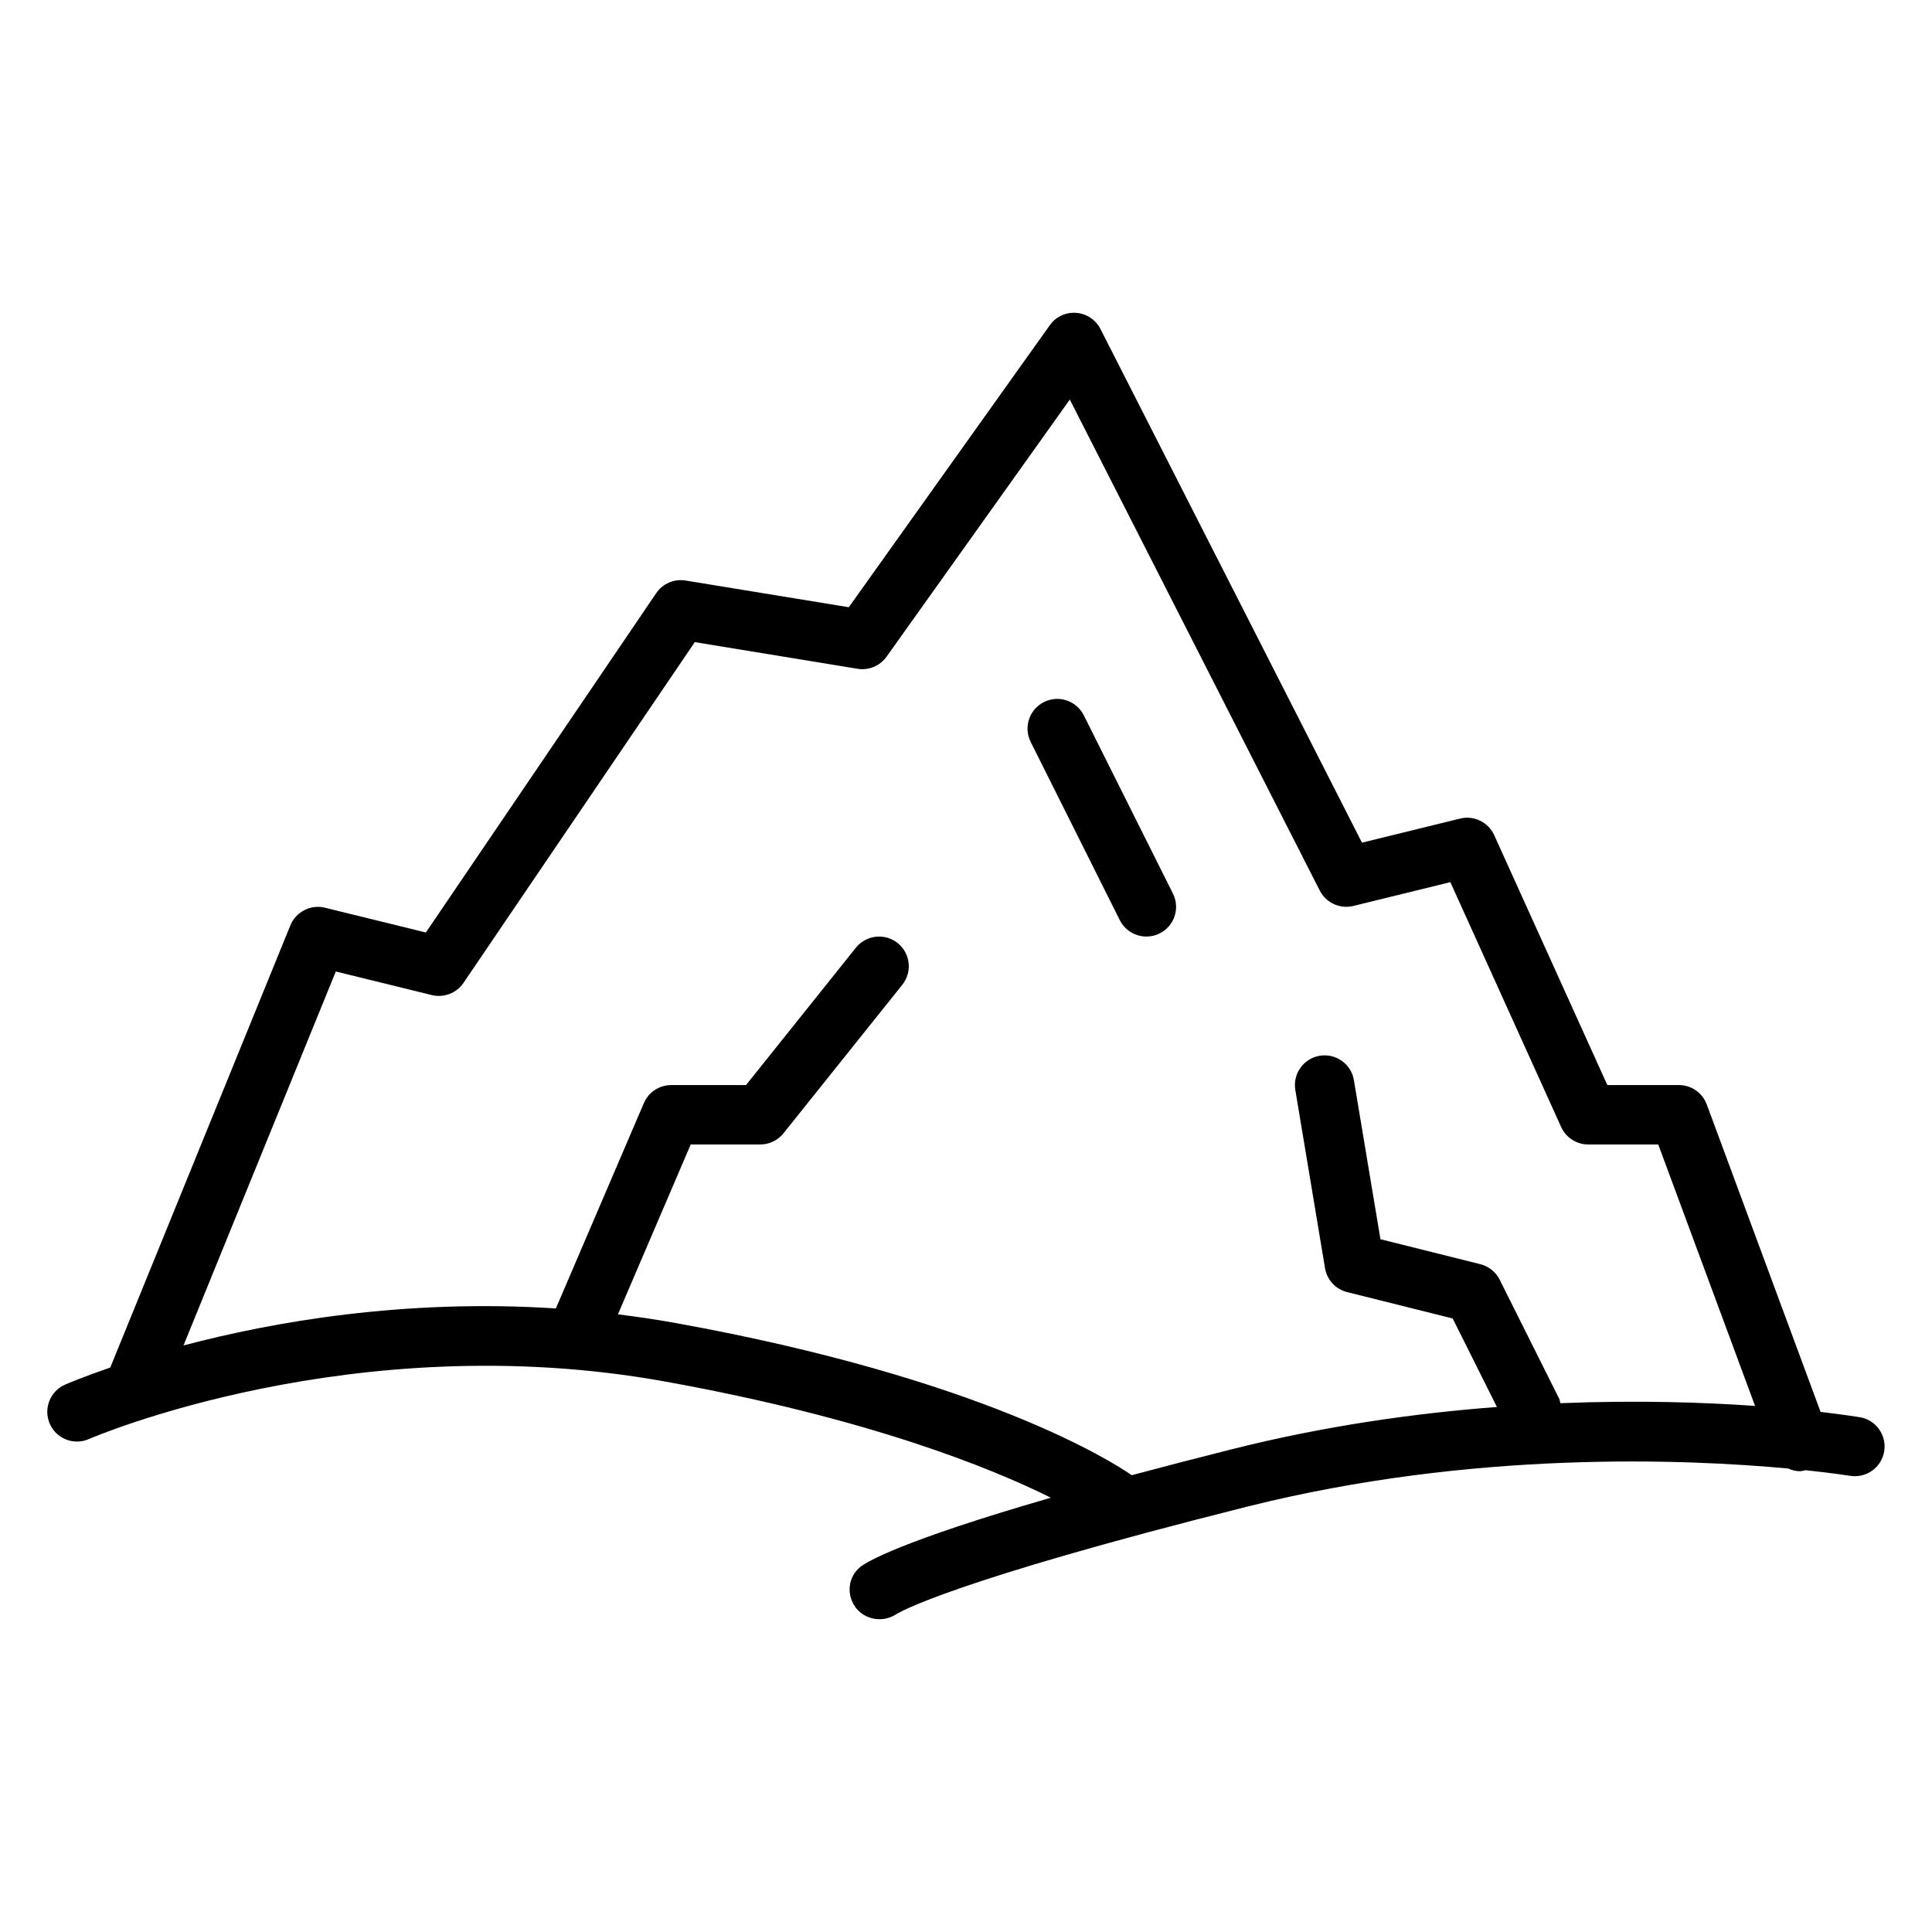
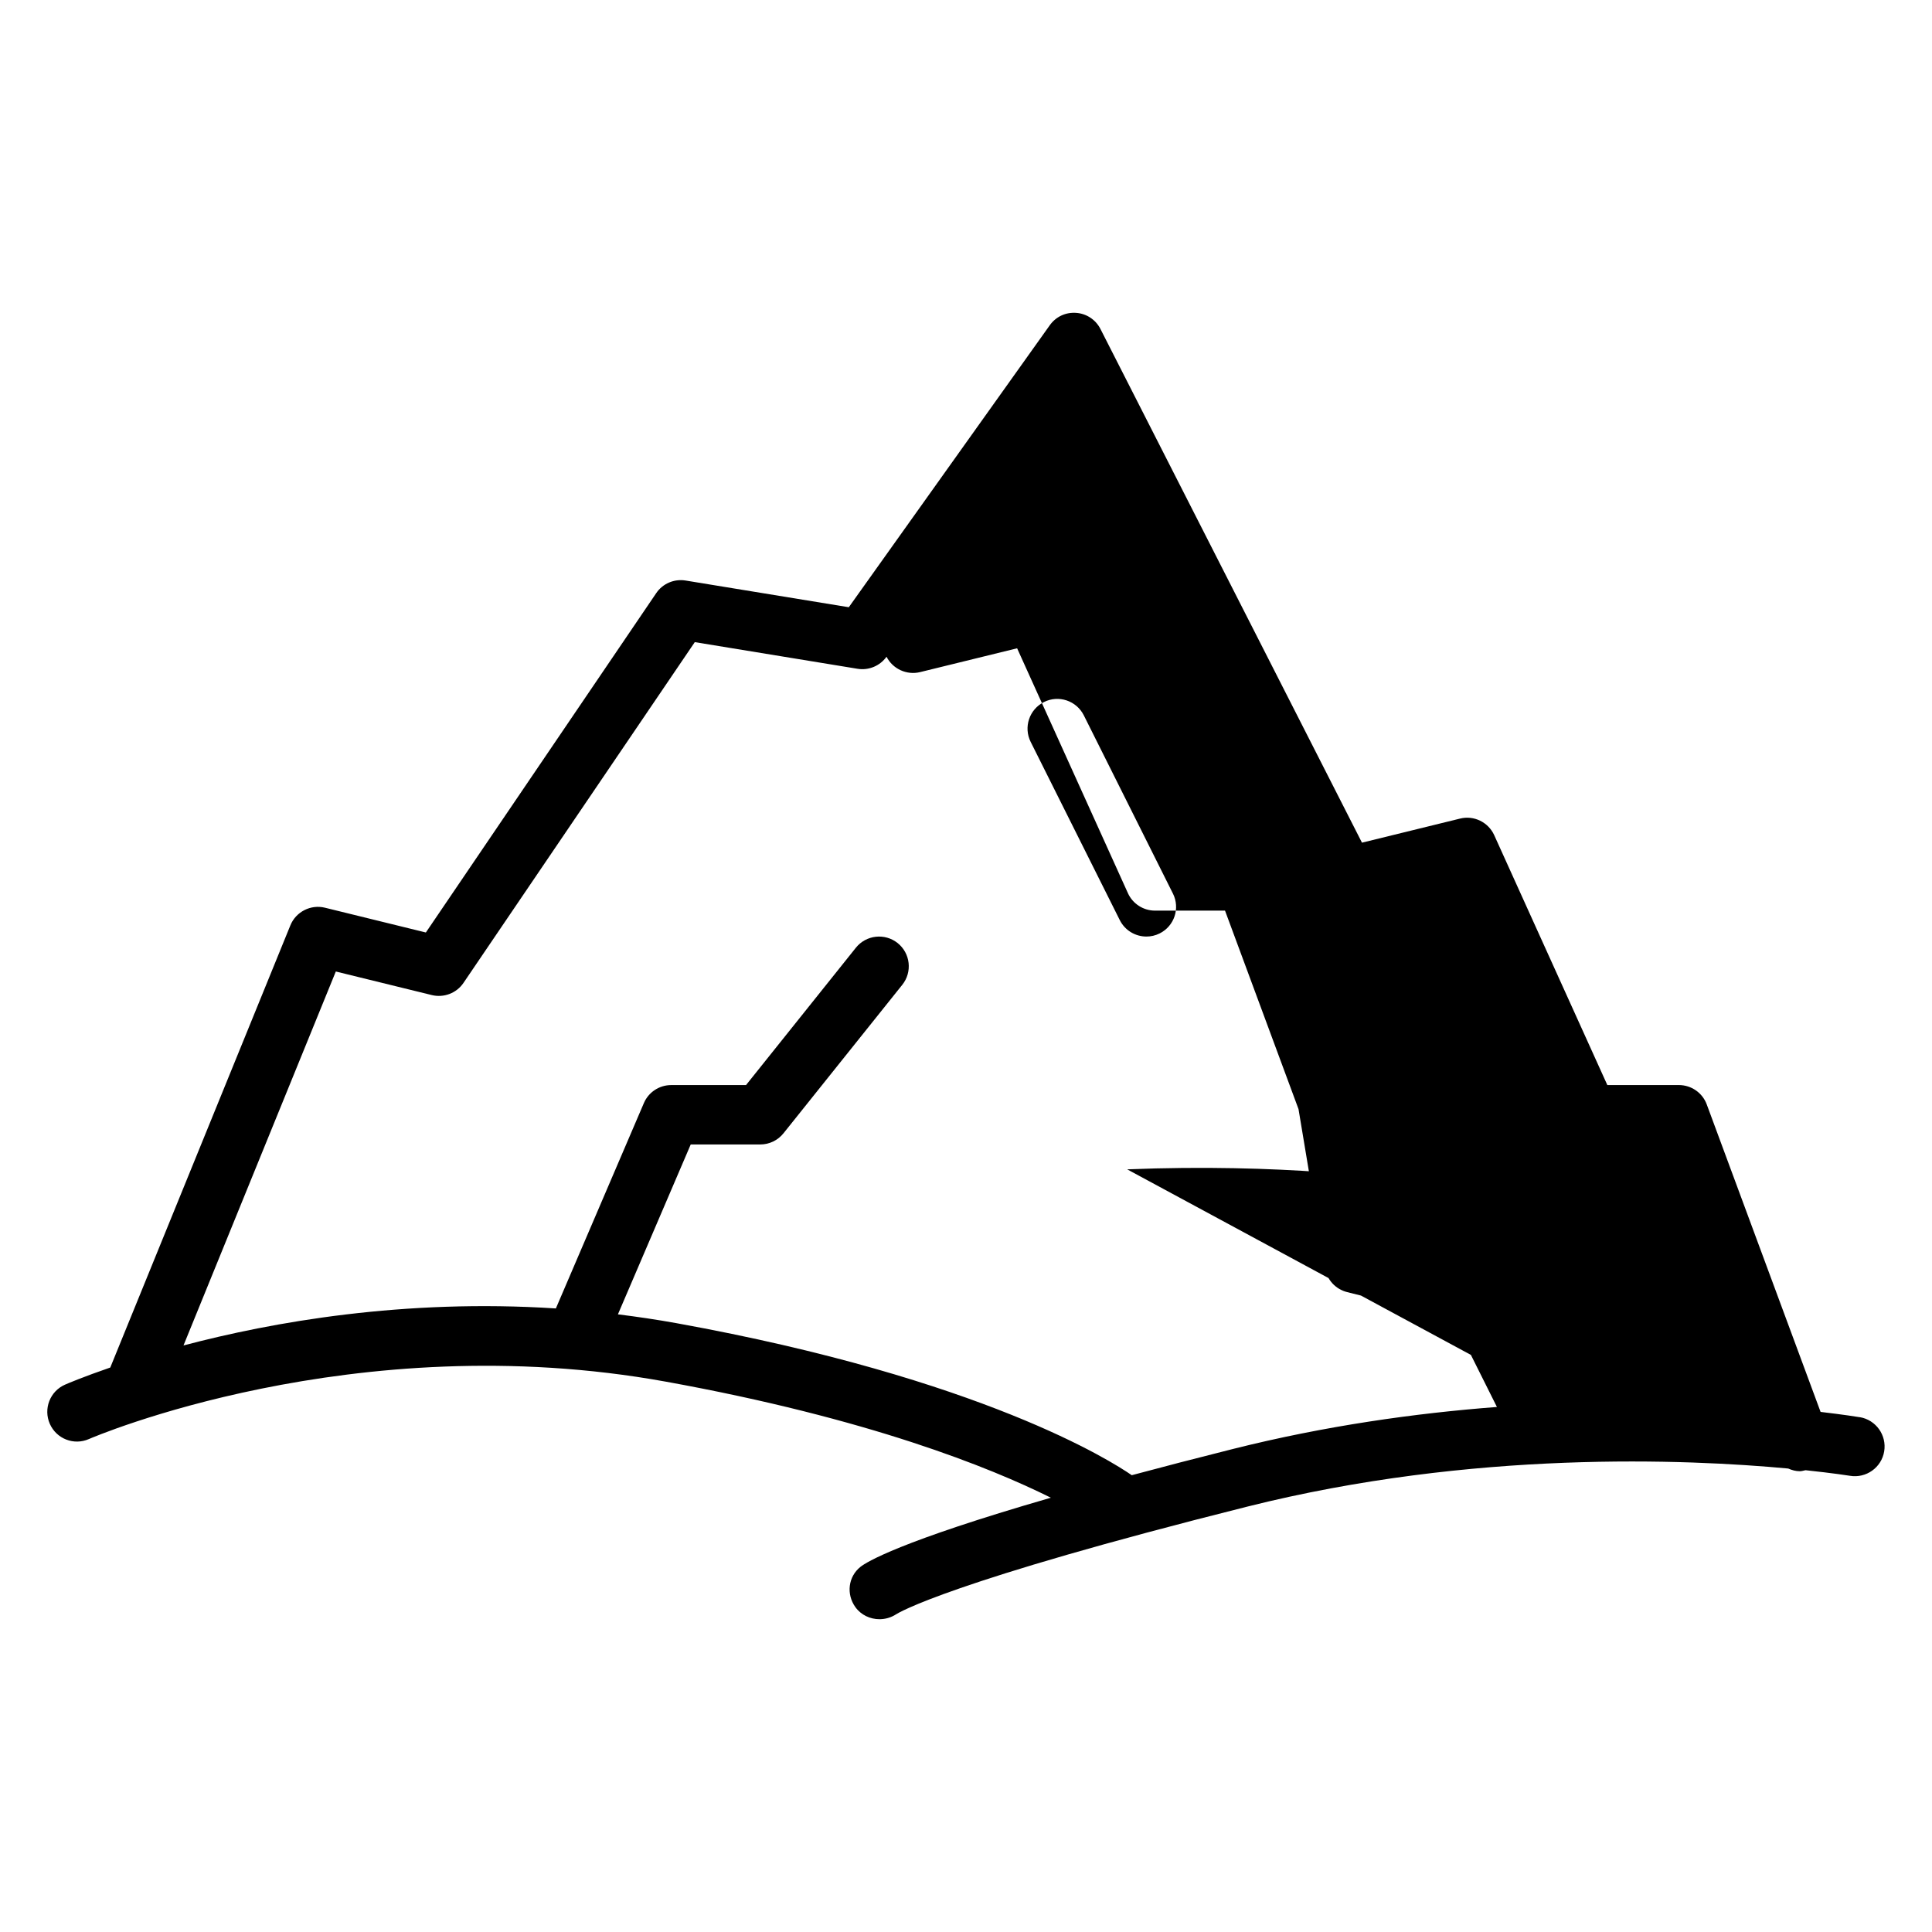
<svg xmlns="http://www.w3.org/2000/svg" fill="#000000" width="800px" height="800px" version="1.1" viewBox="144 144 512 512">
-   <path d="m636.88 519.58c-0.645-0.109-4.359-0.699-10.406-1.41l-30.164-81.477c-1.141-3.094-4.094-5.141-7.383-5.141h-18.965l-29.977-66.219c-1.566-3.457-5.414-5.32-9.047-4.402l-26 6.383-69.305-136.13c-1.25-2.457-3.691-4.078-6.43-4.273-2.844-0.203-5.398 1.039-7 3.281l-53.262 74.73-43.258-7.078c-3.023-0.488-6.07 0.812-7.777 3.344l-61.047 89.93-26.742-6.566c-3.754-0.93-7.691 1.062-9.164 4.676l-47.727 117.18c-7.016 2.418-11.312 4.234-11.988 4.535-3.984 1.746-5.785 6.391-4.039 10.375 1.754 3.992 6.391 5.801 10.375 4.039 0.691-0.309 70.109-30.203 152.87-15.207 53.797 9.746 85.984 22.773 102.05 30.758-40.336 11.66-48.934 17.113-50.445 18.309-3.289 2.613-3.816 7.266-1.371 10.676 1.512 2.109 3.938 3.211 6.391 3.211 1.52 0 3.062-0.426 4.41-1.301 0.527-0.34 13.902-8.668 93.062-28.535 59.875-15.027 116.47-12.594 143.35-10.094 0.977 0.426 2 0.715 3.086 0.715 0.496 0 1-0.172 1.504-0.27 7.289 0.77 11.602 1.449 11.785 1.48 4.273 0.715 8.352-2.18 9.062-6.465 0.715-4.281-2.172-8.344-6.453-9.07zm-79.367-3.715c-0.125-0.41-0.133-0.836-0.332-1.234l-15.742-31.488c-1.031-2.055-2.906-3.559-5.133-4.117l-26.473-6.621-7.031-42.148c-0.707-4.281-4.777-7.172-9.055-6.473-4.289 0.715-7.188 4.769-6.473 9.062l7.871 47.23c0.512 3.094 2.809 5.582 5.856 6.344l27.977 6.992 11.723 23.449c-21.617 1.652-45.406 4.969-69.965 11.133-9.902 2.488-18.773 4.793-26.805 6.949-5.242-3.629-39.516-25.586-120.66-40.289-5.234-0.945-10.406-1.707-15.516-2.34l19.293-45.02h18.43c2.394 0 4.652-1.086 6.148-2.953l31.488-39.359c2.715-3.394 2.156-8.352-1.227-11.059-3.41-2.715-8.352-2.156-11.066 1.227l-29.117 36.406h-19.836c-3.148 0-6 1.875-7.234 4.769l-23.324 54.426c-40.312-2.613-75.18 3.598-98.684 9.809l40.367-99.102 25.449 6.25c3.172 0.77 6.543-0.504 8.383-3.227l61.301-90.309 43.129 7.062c2.938 0.488 5.945-0.754 7.684-3.195l48.57-68.148 66.242 130.12c1.66 3.258 5.359 4.938 8.895 4.078l25.711-6.312 29.363 64.891c1.273 2.816 4.086 4.629 7.172 4.629h18.562l25.656 69.289c-13.508-0.953-31.164-1.551-51.586-0.723zm-102.67-135.06c1.945 3.891 0.371 8.621-3.519 10.562-1.133 0.566-2.332 0.828-3.512 0.828-2.891 0-5.668-1.59-7.055-4.352l-23.617-47.23c-1.945-3.891-0.371-8.621 3.519-10.562 3.883-1.953 8.613-0.371 10.562 3.519l23.617 47.23z" />
+   <path d="m636.88 519.58c-0.645-0.109-4.359-0.699-10.406-1.41l-30.164-81.477c-1.141-3.094-4.094-5.141-7.383-5.141h-18.965l-29.977-66.219c-1.566-3.457-5.414-5.32-9.047-4.402l-26 6.383-69.305-136.13c-1.25-2.457-3.691-4.078-6.43-4.273-2.844-0.203-5.398 1.039-7 3.281l-53.262 74.73-43.258-7.078c-3.023-0.488-6.07 0.812-7.777 3.344l-61.047 89.93-26.742-6.566c-3.754-0.93-7.691 1.062-9.164 4.676l-47.727 117.18c-7.016 2.418-11.312 4.234-11.988 4.535-3.984 1.746-5.785 6.391-4.039 10.375 1.754 3.992 6.391 5.801 10.375 4.039 0.691-0.309 70.109-30.203 152.87-15.207 53.797 9.746 85.984 22.773 102.05 30.758-40.336 11.66-48.934 17.113-50.445 18.309-3.289 2.613-3.816 7.266-1.371 10.676 1.512 2.109 3.938 3.211 6.391 3.211 1.52 0 3.062-0.426 4.41-1.301 0.527-0.34 13.902-8.668 93.062-28.535 59.875-15.027 116.47-12.594 143.35-10.094 0.977 0.426 2 0.715 3.086 0.715 0.496 0 1-0.172 1.504-0.27 7.289 0.77 11.602 1.449 11.785 1.48 4.273 0.715 8.352-2.18 9.062-6.465 0.715-4.281-2.172-8.344-6.453-9.07zm-79.367-3.715c-0.125-0.41-0.133-0.836-0.332-1.234l-15.742-31.488c-1.031-2.055-2.906-3.559-5.133-4.117l-26.473-6.621-7.031-42.148c-0.707-4.281-4.777-7.172-9.055-6.473-4.289 0.715-7.188 4.769-6.473 9.062l7.871 47.23c0.512 3.094 2.809 5.582 5.856 6.344l27.977 6.992 11.723 23.449c-21.617 1.652-45.406 4.969-69.965 11.133-9.902 2.488-18.773 4.793-26.805 6.949-5.242-3.629-39.516-25.586-120.66-40.289-5.234-0.945-10.406-1.707-15.516-2.34l19.293-45.02h18.43c2.394 0 4.652-1.086 6.148-2.953l31.488-39.359c2.715-3.394 2.156-8.352-1.227-11.059-3.41-2.715-8.352-2.156-11.066 1.227l-29.117 36.406h-19.836c-3.148 0-6 1.875-7.234 4.769l-23.324 54.426c-40.312-2.613-75.18 3.598-98.684 9.809l40.367-99.102 25.449 6.25c3.172 0.77 6.543-0.504 8.383-3.227l61.301-90.309 43.129 7.062c2.938 0.488 5.945-0.754 7.684-3.195c1.66 3.258 5.359 4.938 8.895 4.078l25.711-6.312 29.363 64.891c1.273 2.816 4.086 4.629 7.172 4.629h18.562l25.656 69.289c-13.508-0.953-31.164-1.551-51.586-0.723zm-102.67-135.06c1.945 3.891 0.371 8.621-3.519 10.562-1.133 0.566-2.332 0.828-3.512 0.828-2.891 0-5.668-1.59-7.055-4.352l-23.617-47.23c-1.945-3.891-0.371-8.621 3.519-10.562 3.883-1.953 8.613-0.371 10.562 3.519l23.617 47.23z" />
</svg>